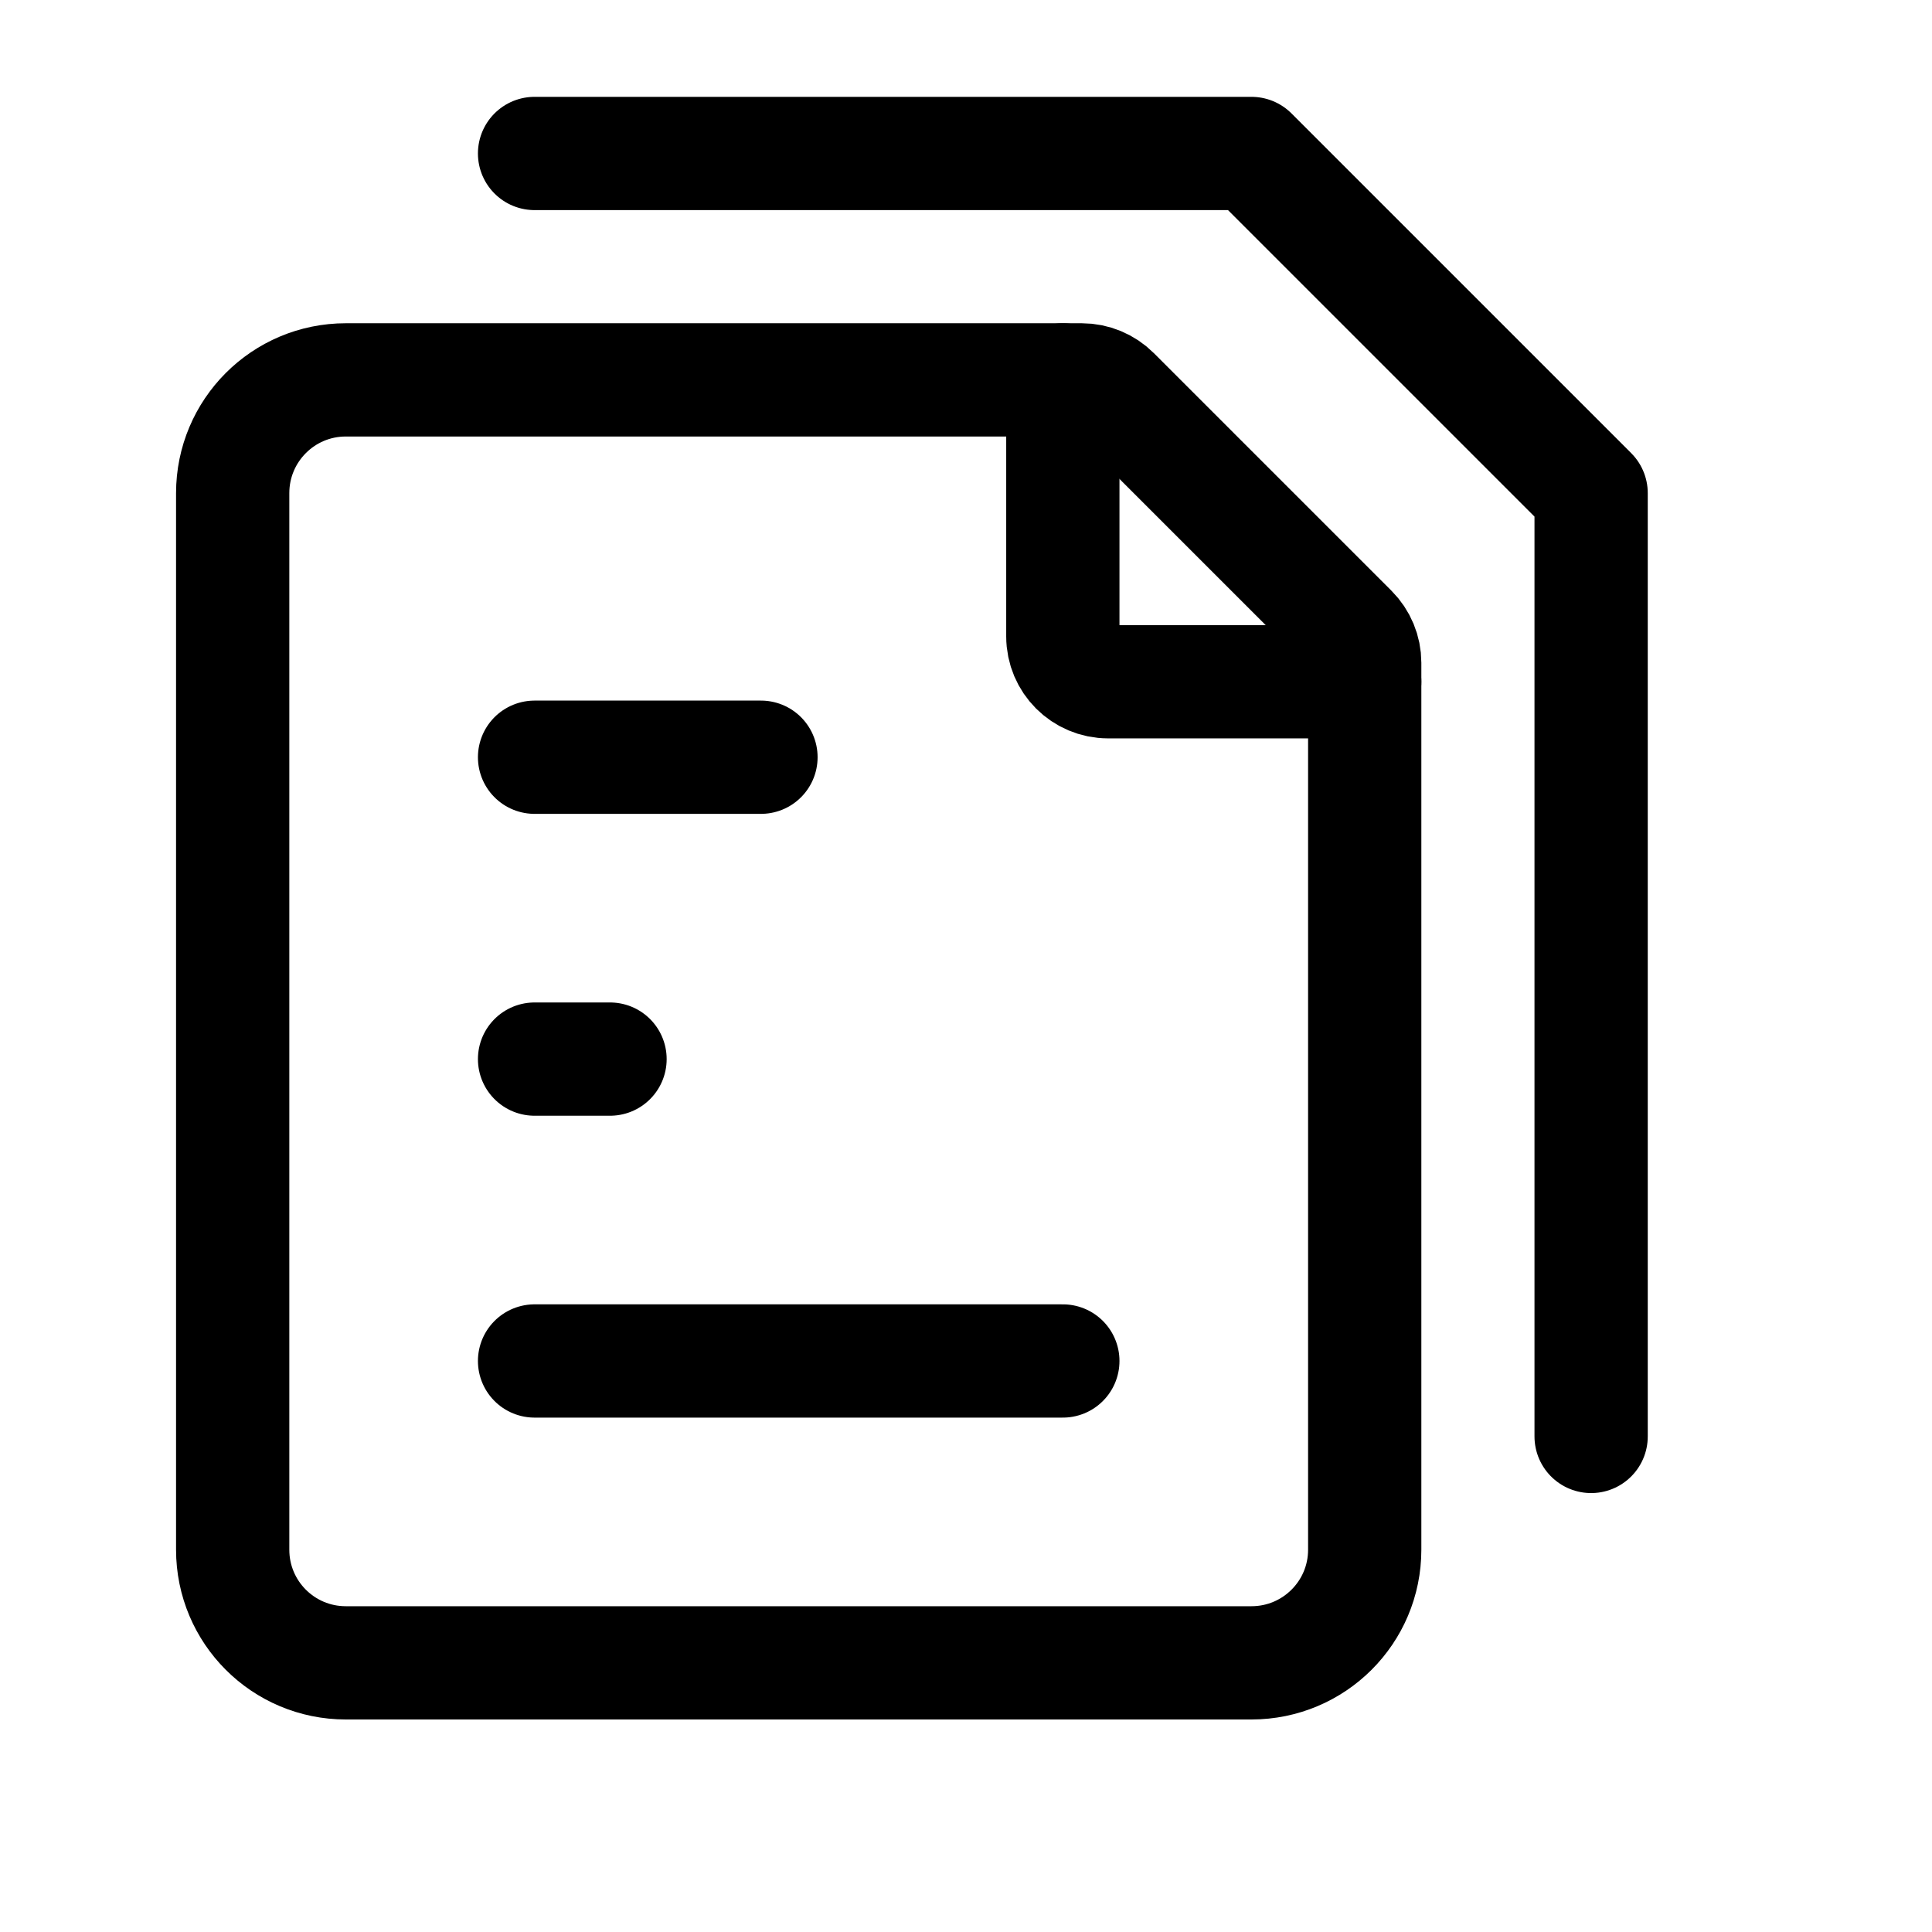
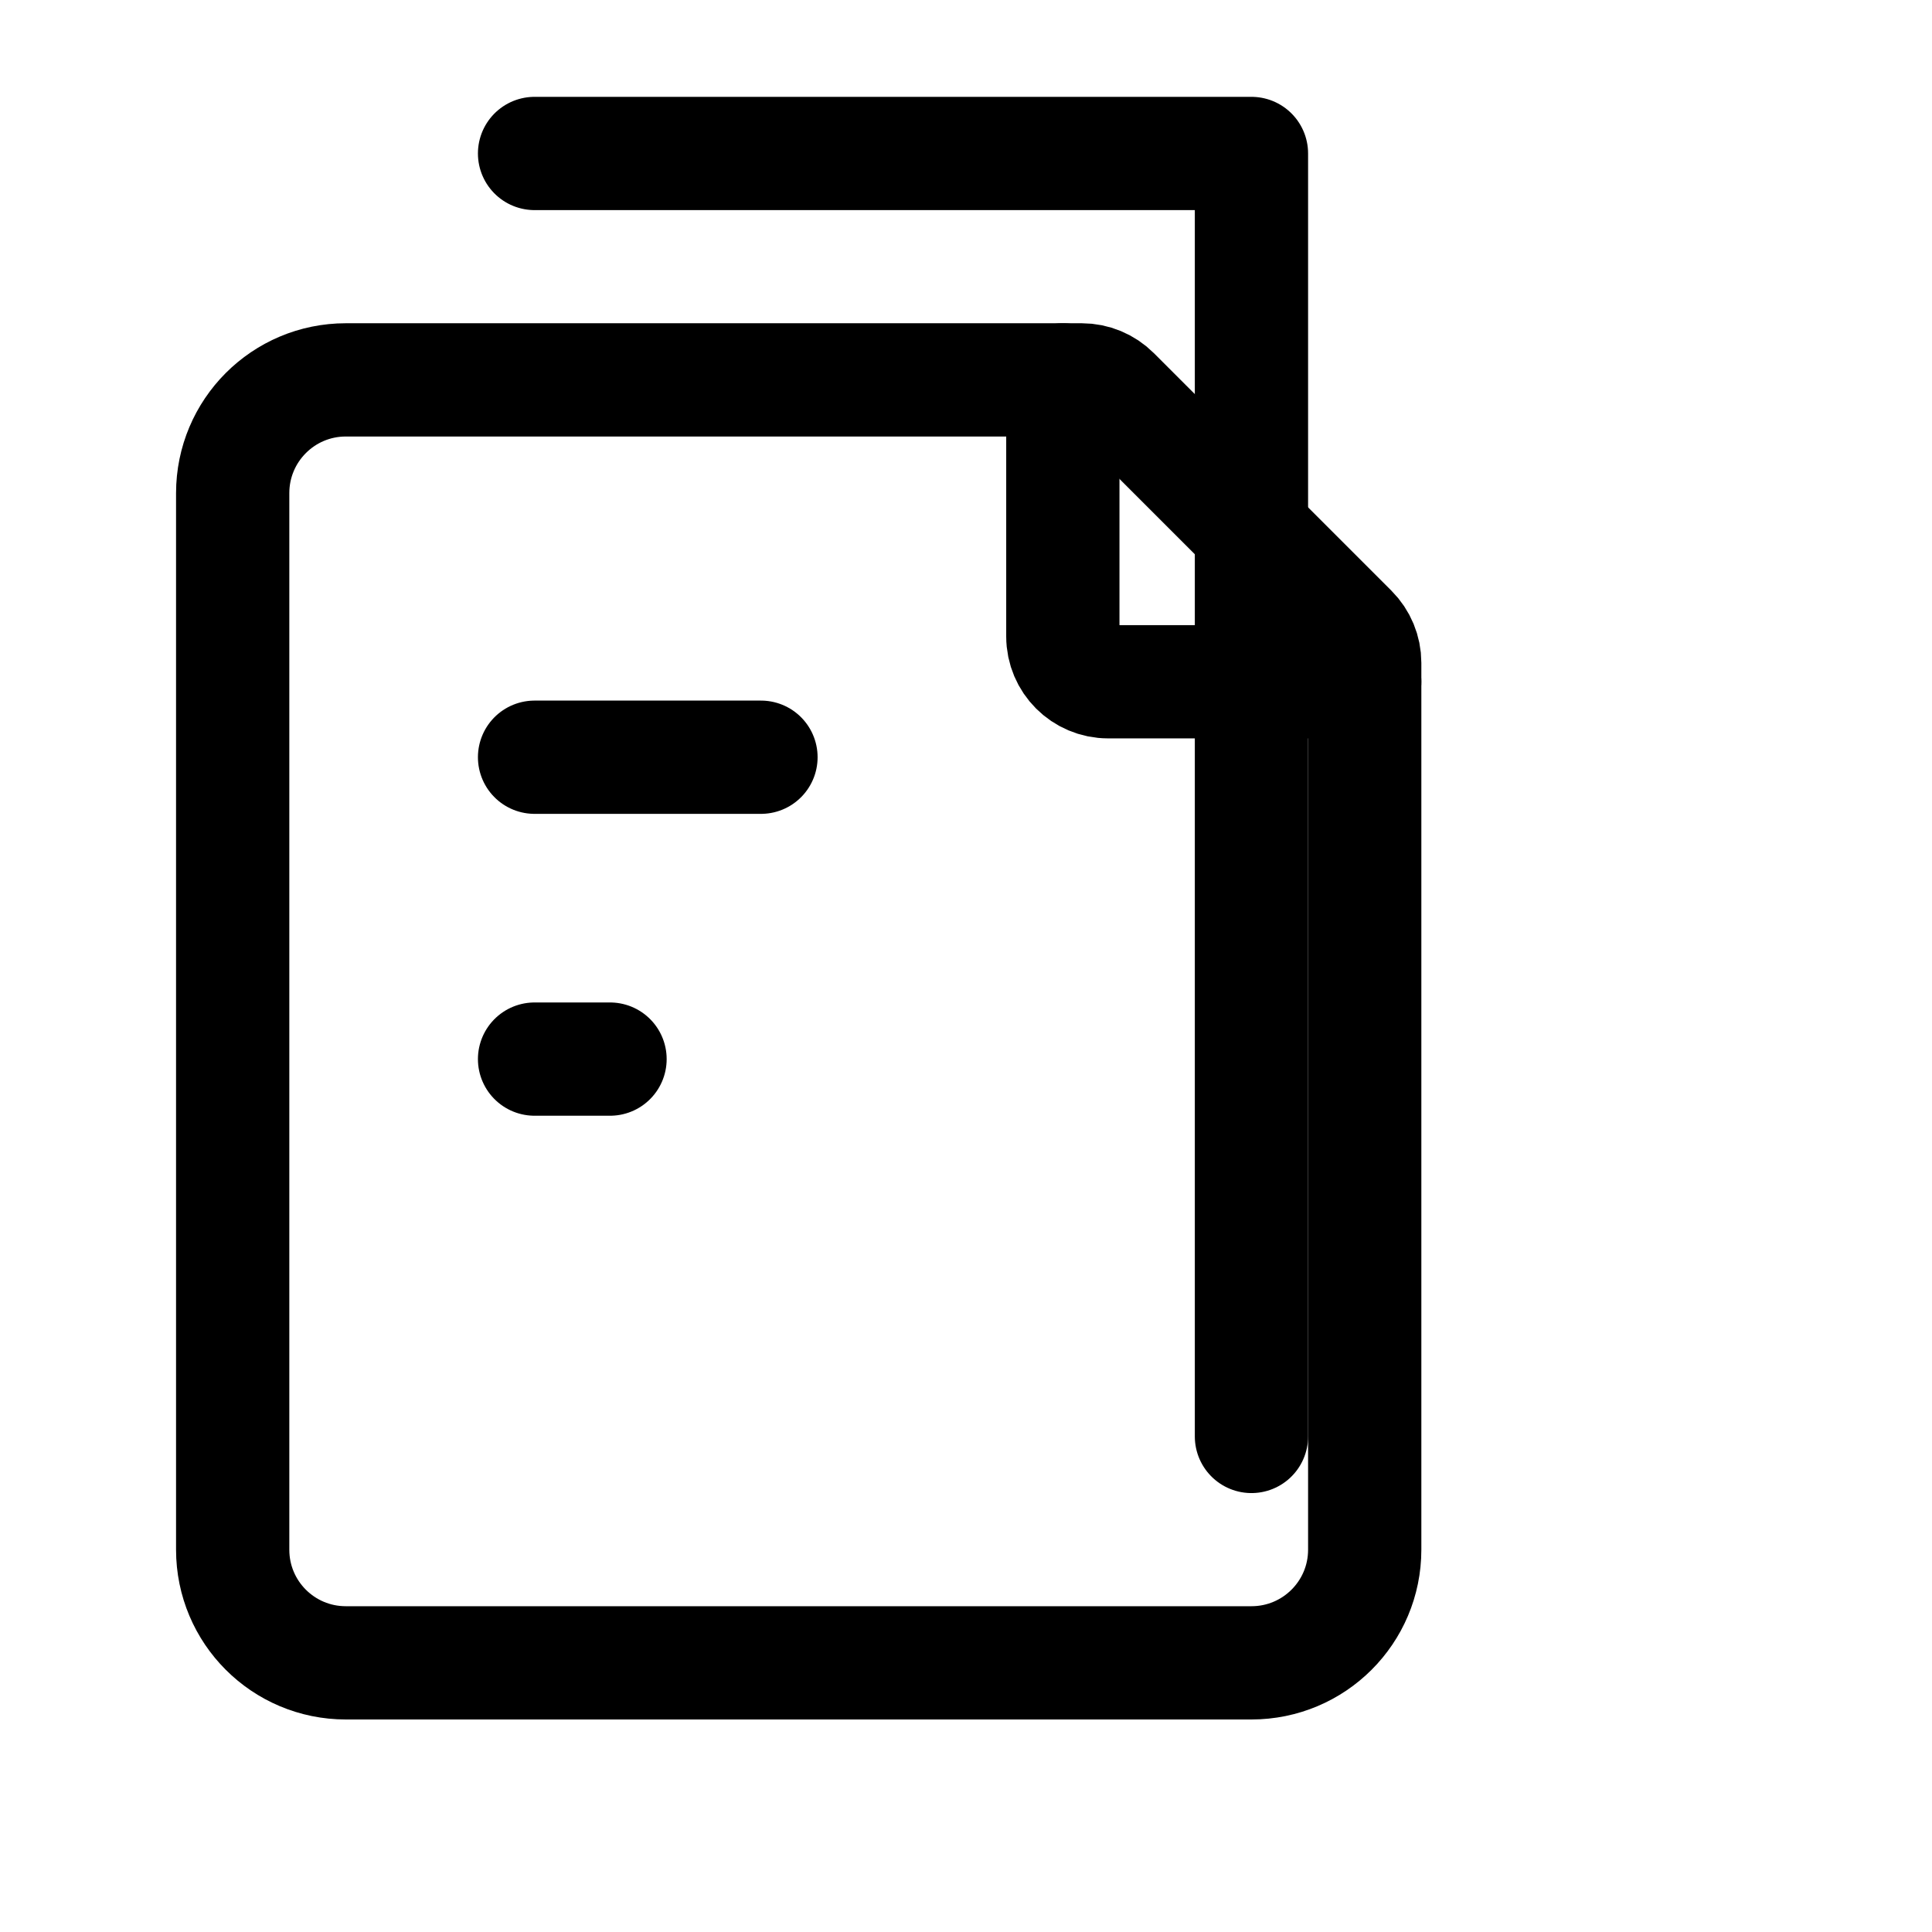
<svg xmlns="http://www.w3.org/2000/svg" width="16" height="16" viewBox="0 0 16 16" fill="none">
  <g clip-path="url(#clip0_281_5629)">
-     <path d="M4.427 11.271H6.614H8.802" stroke="black" stroke-width="0.938" stroke-linecap="round" stroke-linejoin="round" />
    <path d="M4.427 8.771H4.739H5.052" stroke="black" stroke-width="0.938" stroke-linecap="round" stroke-linejoin="round" />
    <path d="M4.427 6.271H5.364H6.302" stroke="black" stroke-width="0.938" stroke-linecap="round" stroke-linejoin="round" />
-     <path d="M4.427 1.271L10.364 1.271L13.177 4.084V11.896" stroke="black" stroke-width="0.938" stroke-linecap="round" stroke-linejoin="round" />
+     <path d="M4.427 1.271L10.364 1.271V11.896" stroke="black" stroke-width="0.938" stroke-linecap="round" stroke-linejoin="round" />
    <path d="M1.927 12.834V4.084C1.927 3.566 2.346 3.146 2.864 3.146H8.959C9.058 3.146 9.154 3.186 9.224 3.256L11.192 5.224C11.262 5.294 11.302 5.39 11.302 5.489V12.834C11.302 13.352 10.882 13.771 10.364 13.771H2.864C2.346 13.771 1.927 13.352 1.927 12.834Z" stroke="black" stroke-width="0.938" stroke-linecap="round" stroke-linejoin="round" />
    <path d="M8.802 3.146V5.271C8.802 5.478 8.97 5.646 9.177 5.646H11.302" stroke="black" stroke-width="0.938" stroke-linecap="round" stroke-linejoin="round" />
  </g>
  <defs>
    <clipPath id="clip0_281_5629">
      <rect width="15" height="15" fill="white" transform="translate(0.052 0.021)" />
    </clipPath>
  </defs>
</svg>